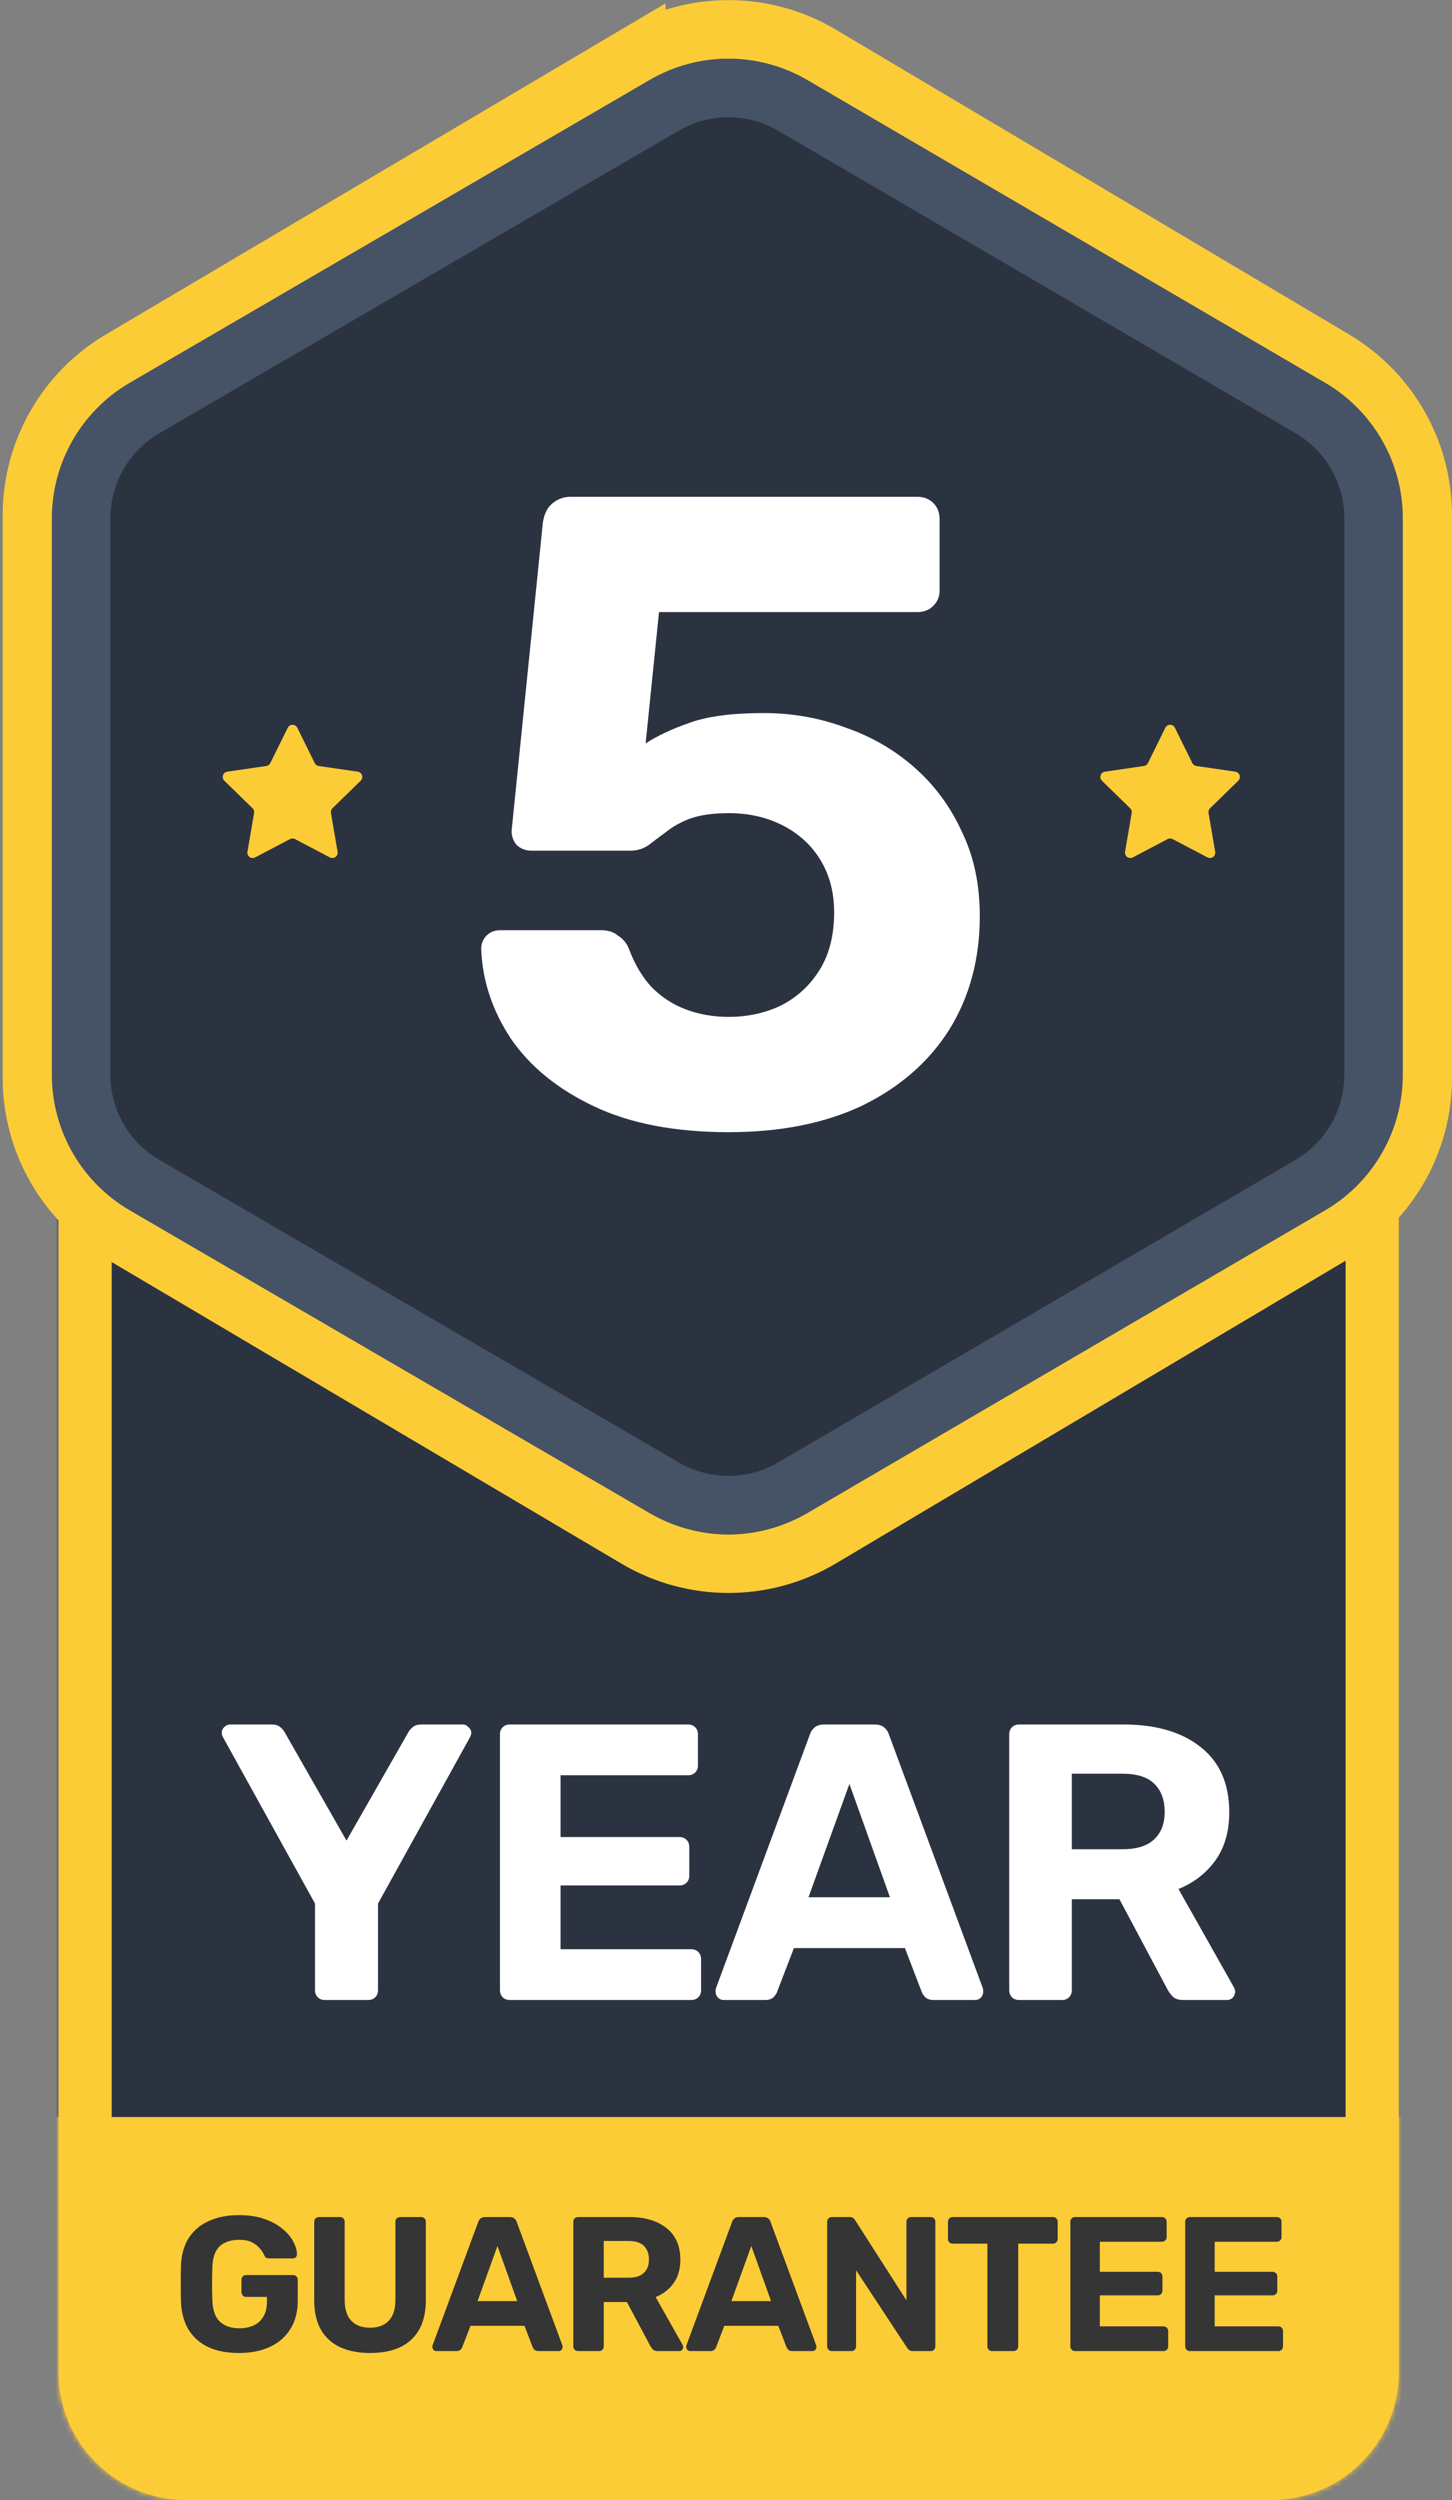
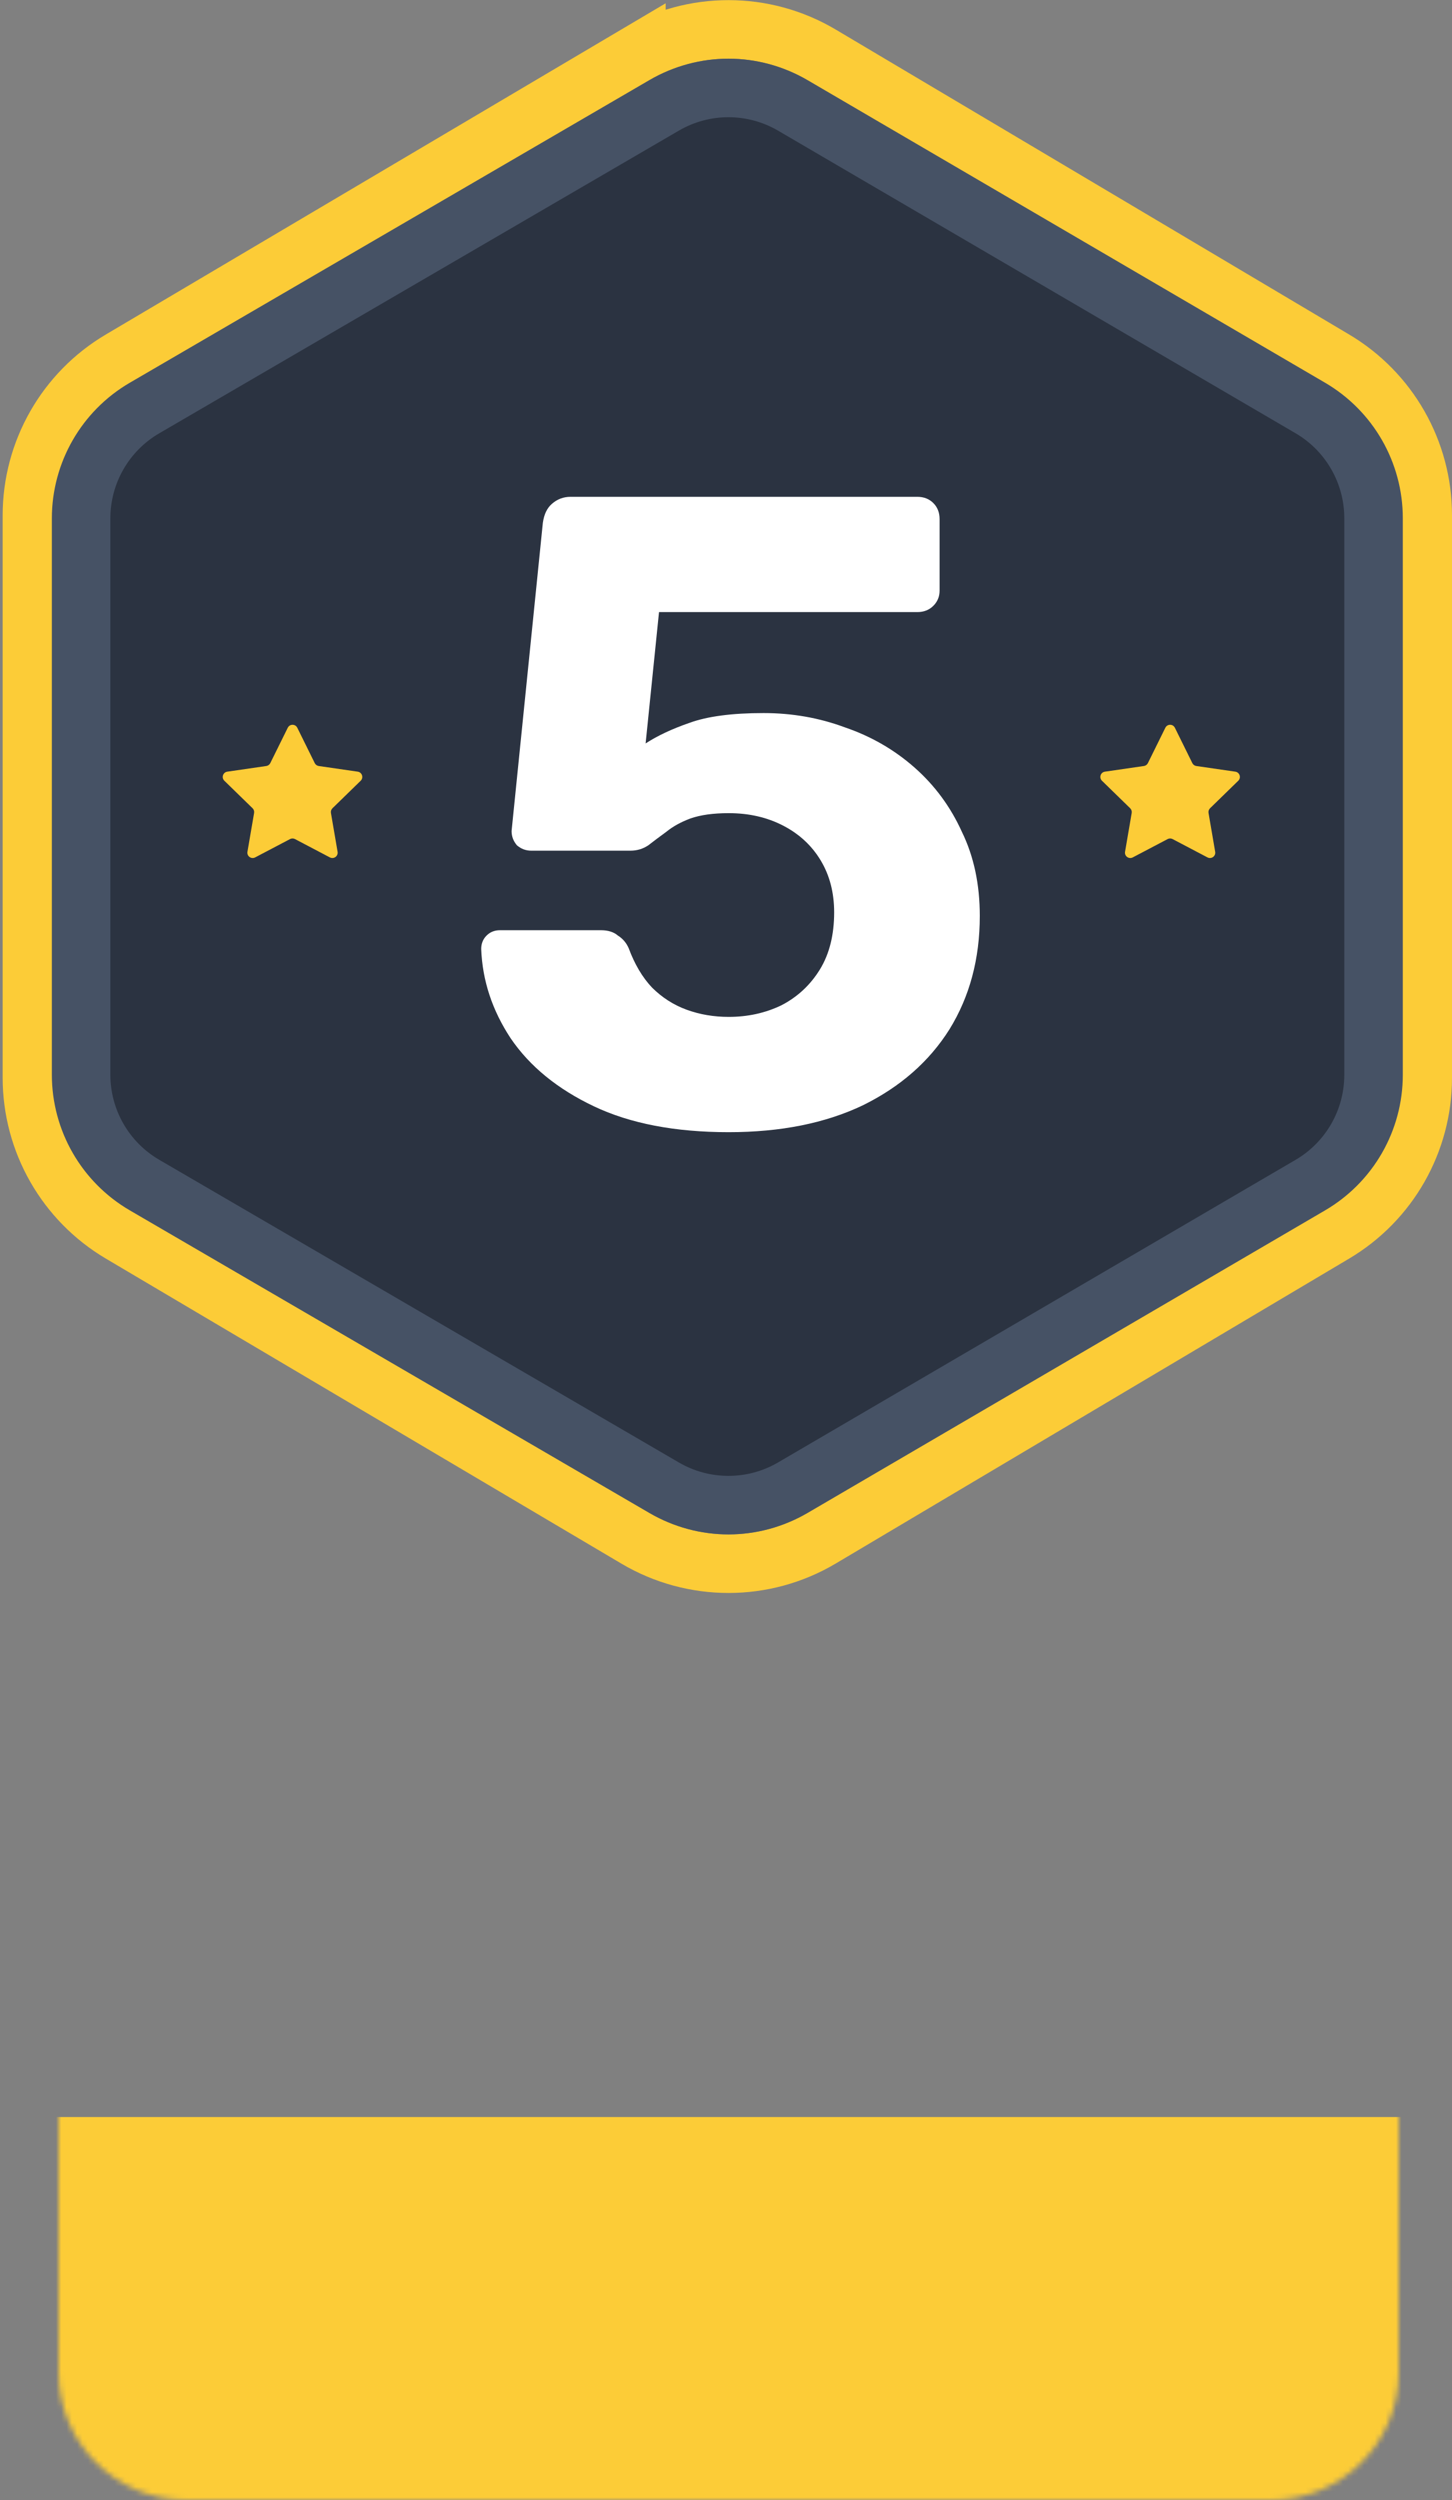
<svg xmlns="http://www.w3.org/2000/svg" fill="none" height="470" viewBox="0 0 273 470" width="273">
  <rect x="0" y="0" width="273" height="470" fill="#808080" stroke="none" />
  <clipPath id="a">
    <path d="m0 0h273v470h-273z" />
  </clipPath>
  <mask id="b" height="276" maskUnits="userSpaceOnUse" width="252" x="11" y="194">
    <path d="m263 194v252c0 13.255-10.745 24-24 24h-204c-13.255 0-24-10.745-24-24v-252z" fill="#fff" />
  </mask>
  <g clip-path="url(#a)">
    <g mask="url(#b)">
-       <path d="m263 563v-435h-272v435z" fill="#2b3341" />
      <path d="m268 398h-277v79h277z" fill="#fccc37" />
-       <path d="m61.078 376c-.543 0-.987-.173-1.332-.518s-.518-.789-.518-1.332v-16.28l-17.316-31.302c-.049-.148-.099-.271-.148-.37-.049-.148-.074-.296-.074-.444 0-.395.148-.74.444-1.036.345-.345.715-.518 1.11-.518h7.844c.691 0 1.233.173 1.628.518s.666.666.814.962l11.618 20.35 11.618-20.35c.148-.296.419-.617.814-.962s.937-.518 1.628-.518h7.844c.395 0 .74.173 1.036.518.345.296.518.641.518 1.036 0 .148-.025.296-.074.444-.049.099-.099.222-.148.37l-17.316 31.302v16.28c0 .543-.173.987-.518 1.332s-.789.518-1.332.518zm34.771 0c-.543 0-.987-.173-1.332-.518-.345-.345-.518-.789-.518-1.332v-48.1c0-.543.173-.987.518-1.332.345-.345.789-.518 1.332-.518h33.522c.543 0 .987.173 1.332.518.346.345.518.789.518 1.332v5.92c0 .493-.172.913-.518 1.258-.345.345-.789.518-1.332.518h-23.976v11.618h22.348c.543 0 .987.173 1.332.518.346.345.518.789.518 1.332v5.476c0 .493-.172.913-.518 1.258-.345.345-.789.518-1.332.518h-22.348v11.988h24.568c.543 0 .987.173 1.332.518.346.345.518.789.518 1.332v5.846c0 .543-.172.987-.518 1.332-.345.345-.789.518-1.332.518zm40.248 0c-.444 0-.814-.148-1.11-.444-.296-.345-.444-.715-.444-1.11 0-.247.024-.469.074-.666l17.612-47.582c.148-.543.444-1.011.888-1.406s1.06-.592 1.85-.592h9.472c.789 0 1.406.197 1.85.592s.74.863.888 1.406l17.612 47.582c.049.197.074.419.074.666 0 .395-.148.765-.444 1.11-.296.296-.666.444-1.11.444h-7.696c-.74 0-1.283-.173-1.628-.518-.346-.345-.568-.666-.666-.962l-3.182-8.288h-20.868l-3.182 8.288c-.099.296-.321.617-.666.962-.346.345-.888.518-1.628.518zm15.91-19.314h15.318l-7.622-21.312zm39.597 19.314c-.543 0-.987-.173-1.332-.518s-.518-.789-.518-1.332v-48.1c0-.543.173-.987.518-1.332s.789-.518 1.332-.518h19.61c6.167 0 11.026 1.431 14.578 4.292 3.552 2.812 5.328 6.882 5.328 12.21 0 3.601-.863 6.611-2.59 9.028s-4.045 4.218-6.956 5.402l10.434 18.5c.148.296.222.567.222.814 0 .395-.148.765-.444 1.11-.296.296-.666.444-1.11.444h-8.214c-.888 0-1.554-.222-1.998-.666-.444-.493-.765-.937-.962-1.332l-9.028-16.946h-8.954v17.094c0 .543-.173.987-.518 1.332s-.789.518-1.332.518zm9.916-28.342h9.472c2.713 0 4.711-.617 5.994-1.85 1.332-1.233 1.998-2.96 1.998-5.18s-.641-3.971-1.924-5.254-3.305-1.924-6.068-1.924h-9.472z" fill="#fff" />
-       <path d="m44.93 442.36c-2.256 0-4.188-.372-5.796-1.116-1.584-.768-2.82-1.872-3.708-3.312-.864-1.464-1.332-3.228-1.404-5.292-.024-1.032-.036-2.136-.036-3.312s.012-2.292.036-3.348c.072-2.016.54-3.732 1.404-5.148.888-1.416 2.136-2.496 3.744-3.24 1.632-.768 3.552-1.152 5.76-1.152 1.776 0 3.336.228 4.68.684s2.472 1.056 3.384 1.8c.912.72 1.608 1.512 2.088 2.376s.732 1.692.756 2.484c0 .216-.072.408-.216.576-.144.144-.336.216-.576.216h-4.464c-.24 0-.432-.048-.576-.144-.12-.096-.228-.24-.324-.432-.168-.432-.444-.864-.828-1.296-.36-.456-.852-.84-1.476-1.152s-1.44-.468-2.448-.468c-1.512 0-2.712.396-3.6 1.188-.864.792-1.332 2.088-1.404 3.888-.072 2.064-.072 4.164 0 6.3.072 1.872.552 3.216 1.44 4.032.912.816 2.124 1.224 3.636 1.224.984 0 1.86-.168 2.628-.504.792-.36 1.416-.912 1.872-1.656s.684-1.692.684-2.844v-.9h-3.924c-.24 0-.444-.084-.612-.252-.168-.192-.252-.408-.252-.648v-2.304c0-.264.084-.48.252-.648s.372-.252.612-.252h8.82c.264 0 .48.084.648.252s.252.384.252.648v3.924c0 2.064-.456 3.828-1.368 5.292-.888 1.464-2.172 2.592-3.852 3.384-1.656.768-3.6 1.152-5.832 1.152zm24.659 0c-2.112 0-3.96-.348-5.544-1.044-1.584-.72-2.808-1.812-3.672-3.276-.864-1.488-1.296-3.372-1.296-5.652v-14.688c0-.264.084-.48.252-.648s.384-.252.648-.252h3.924c.264 0 .48.084.648.252s.252.384.252.648v14.652c0 1.776.42 3.096 1.26 3.96s2.016 1.296 3.528 1.296c1.488 0 2.652-.432 3.492-1.296s1.26-2.184 1.26-3.96v-14.652c0-.264.084-.48.252-.648.192-.168.408-.252.648-.252h3.96c.24 0 .444.084.612.252s.252.384.252.648v14.688c0 2.28-.432 4.164-1.296 5.652-.864 1.464-2.076 2.556-3.636 3.276-1.56.696-3.408 1.044-5.544 1.044zm12.46-.36c-.216 0-.396-.072-.54-.216-.144-.168-.216-.348-.216-.54 0-.12.012-.228.036-.324l8.568-23.148c.072-.264.216-.492.432-.684s.516-.288.9-.288h4.608c.384 0 .684.096.9.288s.36.42.432.684l8.568 23.148c.024.096.036.204.036.324 0 .192-.072.372-.216.54-.144.144-.324.216-.54.216h-3.744c-.36 0-.624-.084-.792-.252s-.276-.324-.324-.468l-1.548-4.032h-10.152l-1.548 4.032c-.048.144-.156.3-.324.468s-.432.252-.792.252zm7.74-9.396h7.452l-3.708-10.368zm18.904 9.396c-.264 0-.48-.084-.648-.252s-.252-.384-.252-.648v-23.4c0-.264.084-.48.252-.648s.384-.252.648-.252h9.54c3 0 5.364.696 7.092 2.088 1.728 1.368 2.592 3.348 2.592 5.94 0 1.752-.42 3.216-1.26 4.392s-1.968 2.052-3.384 2.628l5.076 9c.072.144.108.276.108.396 0 .192-.072.372-.216.54-.144.144-.324.216-.54.216h-3.996c-.432 0-.756-.108-.972-.324-.216-.24-.372-.456-.468-.648l-4.392-8.244h-4.356v8.316c0 .264-.084.48-.252.648s-.384.252-.648.252zm4.824-13.788h4.608c1.32 0 2.292-.3 2.916-.9.648-.6.972-1.44.972-2.52s-.312-1.932-.936-2.556-1.608-.936-2.952-.936h-4.608zm16.259 13.788c-.216 0-.396-.072-.54-.216-.144-.168-.216-.348-.216-.54 0-.12.012-.228.036-.324l8.568-23.148c.072-.264.216-.492.432-.684s.516-.288.9-.288h4.608c.384 0 .684.096.9.288s.36.42.432.684l8.568 23.148c.024.096.036.204.036.324 0 .192-.072.372-.216.54-.144.144-.324.216-.54.216h-3.744c-.36 0-.624-.084-.792-.252s-.276-.324-.324-.468l-1.548-4.032h-10.152l-1.548 4.032c-.048.144-.156.3-.324.468s-.432.252-.792.252zm7.74-9.396h7.452l-3.708-10.368zm18.904 9.396c-.264 0-.48-.084-.648-.252s-.252-.384-.252-.648v-23.4c0-.264.084-.48.252-.648s.384-.252.648-.252h3.276c.36 0 .624.084.792.252s.276.3.324.396l9.612 15.012v-14.76c0-.264.084-.48.252-.648s.372-.252.612-.252h3.672c.264 0 .48.084.648.252s.252.384.252.648v23.4c0 .24-.084.456-.252.648-.168.168-.384.252-.648.252h-3.312c-.36 0-.624-.084-.792-.252-.144-.192-.252-.324-.324-.396l-9.576-14.544v14.292c0 .264-.084.48-.252.648s-.384.252-.648.252zm30.128 0c-.264 0-.48-.084-.648-.252s-.252-.384-.252-.648v-19.296h-6.552c-.24 0-.444-.084-.612-.252s-.252-.372-.252-.612v-3.24c0-.264.084-.48.252-.648s.372-.252.612-.252h18.864c.264 0 .48.084.648.252s.252.384.252.648v3.24c0 .24-.084.444-.252.612s-.384.252-.648.252h-6.516v19.296c0 .264-.084.48-.252.648s-.384.252-.648.252zm15.594 0c-.264 0-.48-.084-.648-.252s-.252-.384-.252-.648v-23.4c0-.264.084-.48.252-.648s.384-.252.648-.252h16.308c.264 0 .48.084.648.252s.252.384.252.648v2.88c0 .24-.084.444-.252.612s-.384.252-.648.252h-11.664v5.652h10.872c.264 0 .48.084.648.252s.252.384.252.648v2.664c0 .24-.084.444-.252.612s-.384.252-.648.252h-10.872v5.832h11.952c.264 0 .48.084.648.252s.252.384.252.648v2.844c0 .264-.084.48-.252.648s-.384.252-.648.252zm21.596 0c-.264 0-.48-.084-.648-.252s-.252-.384-.252-.648v-23.4c0-.264.084-.48.252-.648s.384-.252.648-.252h16.308c.264 0 .48.084.648.252s.252.384.252.648v2.88c0 .24-.084.444-.252.612s-.384.252-.648.252h-11.664v5.652h10.872c.264 0 .48.084.648.252s.252.384.252.648v2.664c0 .24-.084.444-.252.612s-.384.252-.648.252h-10.872v5.832h11.952c.264 0 .48.084.648.252s.252.384.252.648v2.844c0 .264-.084.48-.252.648s-.384.252-.648.252z" fill="#343534" />
    </g>
-     <path d="m258 446c0 10.493-8.507 19-19 19h-204c-10.493 0-19-8.507-19-19v-247h242z" stroke="#fccc37" stroke-width="10" />
    <path d="m119.655 10.261-96.967 57.366c-10.344 6.119-16.688 17.245-16.688 29.263v105.72c0 12.018 6.345 23.143 16.688 29.263l96.967 57.366c10.695 6.327 23.989 6.315 34.673-.029l96.533-57.329c10.316-6.126 16.639-17.235 16.639-29.233v-105.796c0-11.998-6.323-23.107-16.639-29.233l-96.533-57.328c-10.684-6.345-23.978-6.356-34.673-.029z" stroke="#fccc37" stroke-width="11" />
    <path d="m124.88 19.799-97.709 56.91c-7.381 4.299-11.921 12.197-11.921 20.739v104.606c0 8.542 4.54 16.44 11.921 20.739l97.709 56.909c7.478 4.356 16.722 4.348 24.193-.02l97.291-56.883c7.361-4.304 11.886-12.191 11.886-20.719v-104.659c0-8.527-4.525-16.415-11.886-20.719l-97.291-56.883c-7.471-4.368-16.715-4.376-24.193-.02z" fill="#2b3341" stroke="#465265" stroke-width="11" />
    <path d="m137.011 212.848c-10.08 0-18.536-1.624-25.368-4.872s-12.04-7.504-15.624-12.768c-3.472-5.264-5.32-10.864-5.544-16.8 0-1.008.336-1.848 1.008-2.52s1.512-1.008 2.52-1.008h18.984c1.344 0 2.408.336 3.192 1.008.896.56 1.568 1.344 2.016 2.352 1.12 3.024 2.576 5.488 4.368 7.392 1.904 1.904 4.088 3.304 6.552 4.2s5.096 1.344 7.896 1.344c3.584 0 6.888-.728 9.912-2.184 3.024-1.568 5.432-3.808 7.224-6.72s2.688-6.496 2.688-10.752c0-3.696-.84-6.944-2.52-9.744s-4.032-4.984-7.056-6.552-6.44-2.352-10.248-2.352c-2.912 0-5.32.336-7.224 1.008-1.792.672-3.304 1.512-4.536 2.52-1.232.896-2.352 1.736-3.36 2.52-1.008.672-2.128 1.008-3.36 1.008h-18.648c-1.008 0-1.904-.336-2.688-1.008-.672-.784-1.008-1.68-1.008-2.688l5.88-57.96c.224-1.568.784-2.744 1.68-3.528 1.008-.896 2.184-1.344 3.528-1.344h65.184c1.232 0 2.24.392 3.024 1.176s1.176 1.792 1.176 3.024v13.44c0 1.12-.392 2.072-1.176 2.856s-1.792 1.176-3.024 1.176h-48.552l-2.52 24.696c2.24-1.456 4.984-2.744 8.232-3.864 3.36-1.232 8.008-1.848 13.944-1.848 5.376 0 10.472.896 15.288 2.688 4.928 1.68 9.296 4.2 13.104 7.56s6.776 7.392 8.904 12.096c2.24 4.592 3.36 9.856 3.36 15.792 0 8.064-1.904 15.176-5.712 21.336-3.808 6.048-9.24 10.808-16.296 14.28-7.056 3.36-15.456 5.04-25.2 5.04z" fill="#fff" />
    <g fill="#fccc37">
      <path d="m54.104 136.817c.367-.743 1.427-.743 1.793 0l3.279 6.644c.146.295.427.5.753.547l7.332 1.065c.82.12 1.148 1.128.554 1.706l-5.306 5.172c-.236.229-.343.56-.288.885l1.252 7.302c.14.817-.717 1.44-1.451 1.054l-6.558-3.447c-.291-.154-.639-.154-.931 0l-6.558 3.447c-.734.386-1.591-.237-1.451-1.054l1.252-7.302c.056-.325-.052-.656-.288-.885l-5.306-5.172c-.594-.578-.266-1.586.554-1.706l7.332-1.065c.326-.047.607-.252.753-.547z" />
      <path d="m219.104 136.817c.367-.743 1.427-.743 1.794 0l3.279 6.644c.145.295.427.5.753.547l7.332 1.065c.82.12 1.147 1.128.554 1.706l-5.306 5.172c-.235.229-.343.56-.287.885l1.252 7.302c.14.817-.717 1.44-1.451 1.054l-6.558-3.447c-.291-.154-.639-.154-.93 0l-6.558 3.447c-.734.386-1.591-.237-1.451-1.054l1.252-7.302c.056-.325-.052-.656-.287-.885l-5.306-5.172c-.593-.578-.266-1.586.554-1.706l7.332-1.065c.326-.047.608-.252.753-.547z" />
    </g>
  </g>
</svg>